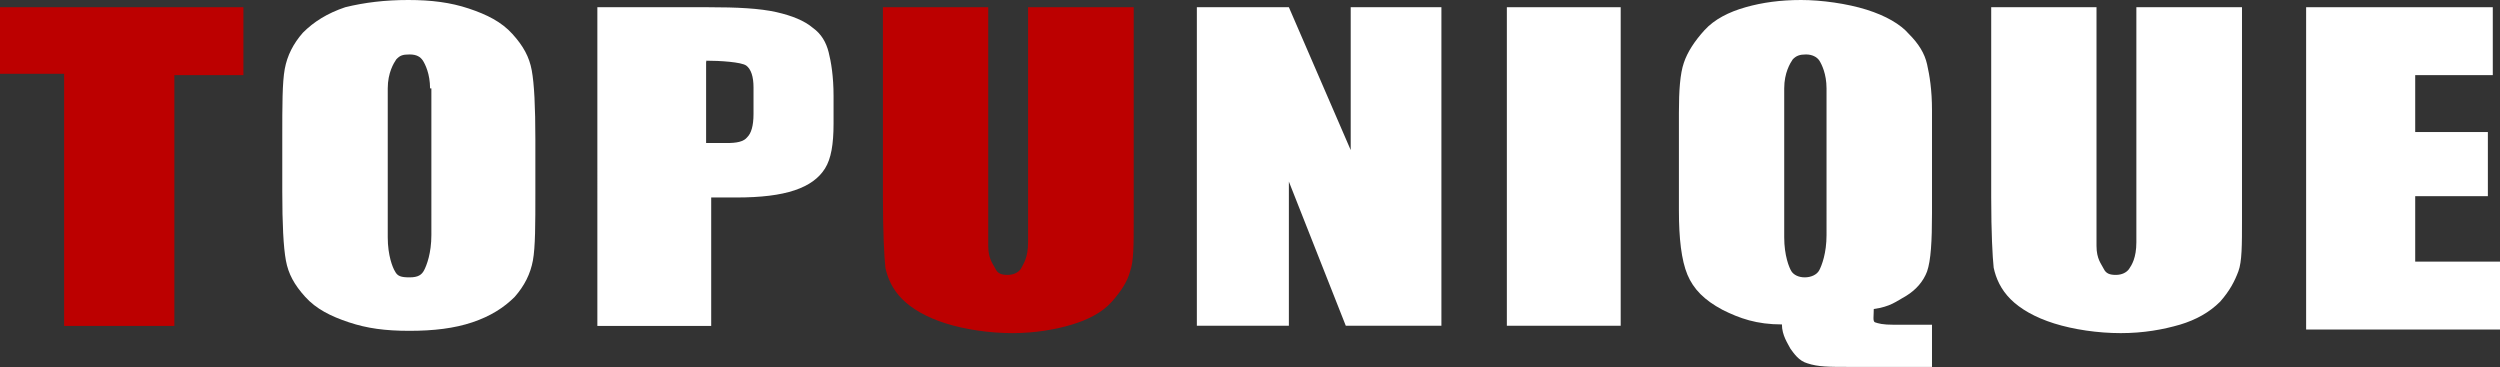
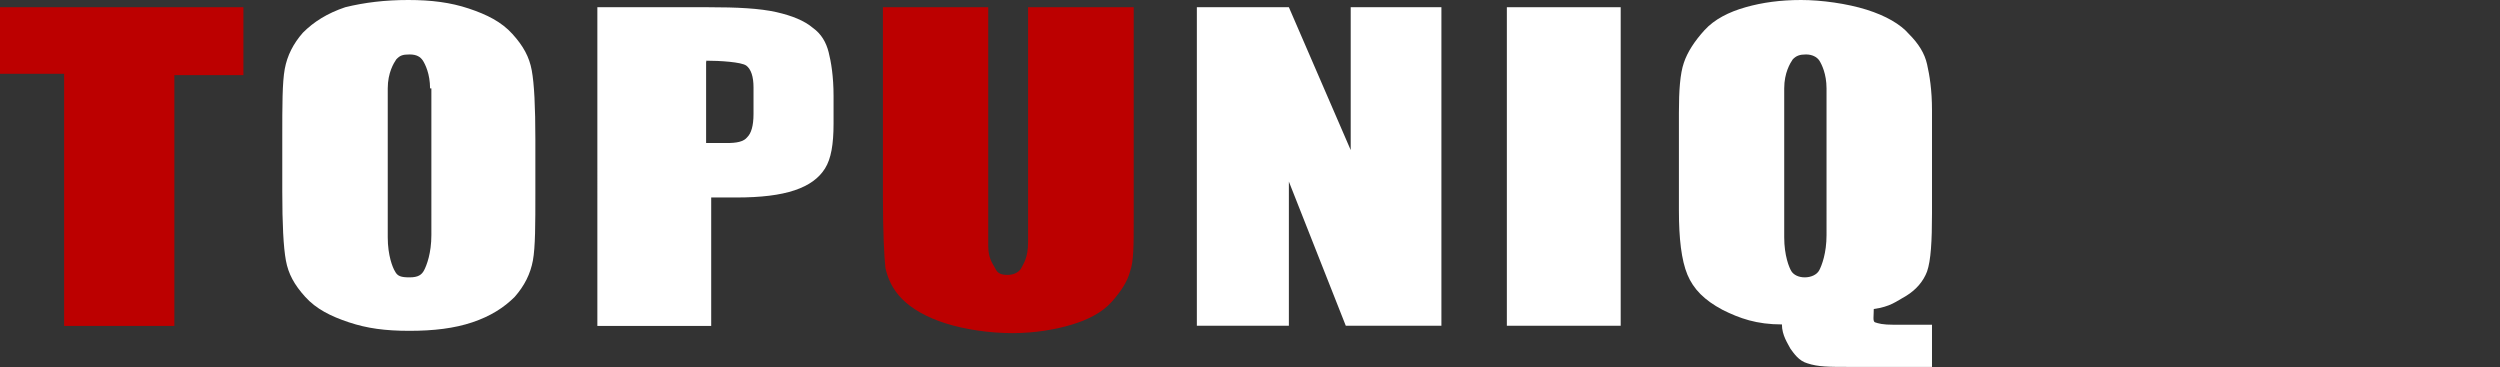
<svg xmlns="http://www.w3.org/2000/svg" version="1.1" viewBox="0 0 1524.2 223.8">
  <rect x="0" y="0" width="1524.2" height="223.8" fill="#333333" stroke="none" />
  <defs>
    <style>
      .cls-1 {
        fill: #fff;
      }

      .cls-2 {
        fill: #bc0000;
      }
    </style>
  </defs>
  <g>
    <g id="_图层_1" data-name="图层_1">
      <g id="_图层_1-2" data-name="_图层_1">
        <path class="cls-2" d="M148.4,4.4v41.4h-42.1v152.9H39.1V45H0V4.4h148.4Z" />
        <path class="cls-1" d="M326.4,117.4c0,19.2,0,33.2-1.5,41.4s-5.2,15.5-11.1,22.2c-6.6,6.6-14.8,11.8-25.8,15.5s-23.6,5.2-38.4,5.2-25.8-1.5-36.9-5.2-19.9-8.1-26.6-15.5-10.3-14-11.8-22.2-2.2-22.2-2.2-42.1v-33.2c0-19.2,0-33.2,1.5-41.4s5.2-15.5,11.1-22.2c6.6-6.6,14.8-11.8,25.8-15.5C222.3,1.5,234.8,0,248.9,0s25.8,1.5,36.9,5.2c11.1,3.7,19.9,8.1,26.6,15.5s10.3,14,11.8,22.2c1.5,8.1,2.2,22.2,2.2,42.1v33.2h0v-.7ZM262.2,53.9c0-8.9-3-14.8-4.4-17-1.5-2.2-3.7-3.7-8.1-3.7s-5.9.7-8.1,3c-1.5,2.2-5.2,8.1-5.2,17.7v90.8c0,11.1,3,18.5,4.4,20.7,1.5,3,3.7,3.7,8.9,3.7s7.4-1.5,8.9-4.4,4.4-10.3,4.4-21.4V53.9h-.7Z" />
        <path class="cls-1" d="M364.1,4.4h67.2c18.5,0,31.8.7,42.1,3,9.6,2.2,17,5.2,22.2,9.6,5.2,3.7,8.1,8.9,9.6,14.8,1.5,5.9,3,14.8,3,26.6v17c0,12.6-1.5,21.4-5.2,27.3s-9.6,10.3-18.5,13.3-20.7,4.4-35.4,4.4h-15.5v78.3h-69.4V4.4h0ZM430.5,37.7v49.5h12.6c5.9,0,10.3-.7,12.6-3.7,2.2-2.2,3.7-6.6,3.7-14v-16.2c0-6.6-1.5-11.1-4.4-13.3-3-2.2-16.2-3-24.4-3h0v.7Z" />
        <path class="cls-2" d="M691.2,4.4v130c0,14.8,0,25.1-2.2,31-1.5,5.9-5.2,11.8-11.1,18.5s-14.8,11.1-24.4,14-22.2,5.2-36.2,5.2-28.8-2.2-40.6-5.9-20.7-8.9-26.6-14.8c-5.9-5.9-8.9-12.6-10.3-19.2-.7-6.6-1.5-21.4-1.5-42.8V4.4h64.2v145.5c0,8.1,3,11.1,4.4,14s3.7,3.7,7.4,3.7,6.6-1.5,8.1-3.7c1.5-3,4.4-6.6,4.4-16.2V4.4h64.2Z" />
        <path class="cls-1" d="M878.8,4.4v194.2h-58.3l-34.7-87.9v87.9h-56.1V4.4h56.1l37.7,87.1V4.4h56.1-.7Z" />
        <path class="cls-1" d="M988.1,4.4v194.2h-69.4V4.4h69.4Z" />
        <path class="cls-1" d="M1177.9,197.9v25.8h-50.2c-12.6,0-19.2,0-25.8-2.2-5.2-1.5-8.1-5.9-10.3-8.9-1.5-3-5.2-8.1-5.2-14.8-15.5,0-25.8-3.7-36.2-8.9-11.1-5.9-17.7-12.6-21.4-21.4-3.7-8.9-5.2-22.2-5.2-39.1v-59.8c0-13.3.7-23.6,3-30.3,2.2-6.6,6.6-13.3,12.6-19.9s14.8-11.1,25.1-14C1074.5,1.5,1085.6,0,1098.1,0s28.1,2.2,39.9,5.9c11.8,3.7,20.7,8.9,25.8,14.8,5.9,5.9,9.6,11.8,11.1,18.5s3,15.5,3,28.1v62.8c0,17-.7,28.8-3,35.4-2.2,5.9-6.6,11.1-12.6,14.8-6.6,3.7-9.6,6.6-19.9,8.1,0,4.4-.7,7.4.7,8.1,2.2.7,4.4,1.5,11.8,1.5h22.9,0ZM1113.6,53.9c0-8.9-3-14.8-4.4-17-1.5-2.2-4.4-3.7-8.1-3.7s-5.9.7-8.1,3c-1.5,2.2-5.2,8.1-5.2,17.7v90.8c0,11.1,3,18.5,4.4,20.7s4.4,3.7,8.1,3.7,7.4-1.5,8.9-4.4,4.4-10.3,4.4-21.4V53.9h0Z" />
-         <path class="cls-1" d="M1366.9,4.4v130c0,14.8,0,25.1-2.2,31-2.2,5.9-5.2,11.8-11.1,18.5-6.6,6.6-14.8,11.1-24.4,14-10.3,3-22.2,5.2-36.2,5.2s-28.8-2.2-40.6-5.9-20.7-8.9-26.6-14.8c-5.9-5.9-8.9-12.6-10.3-19.2-.7-6.6-1.5-21.4-1.5-42.8V4.4h64.2v145.5c0,8.1,3,11.1,4.4,14s3.7,3.7,7.4,3.7,6.6-1.5,8.1-3.7,4.4-6.6,4.4-16.2V4.4h64.2,0Z" />
-         <path class="cls-1" d="M1406.1,4.4h113.7v41.4h-47.3v34.7h44.3v39.1h-44.3v39.9h51.7v41.4h-118.2V4.4Z" />
      </g>
    </g>
  </g>
</svg>